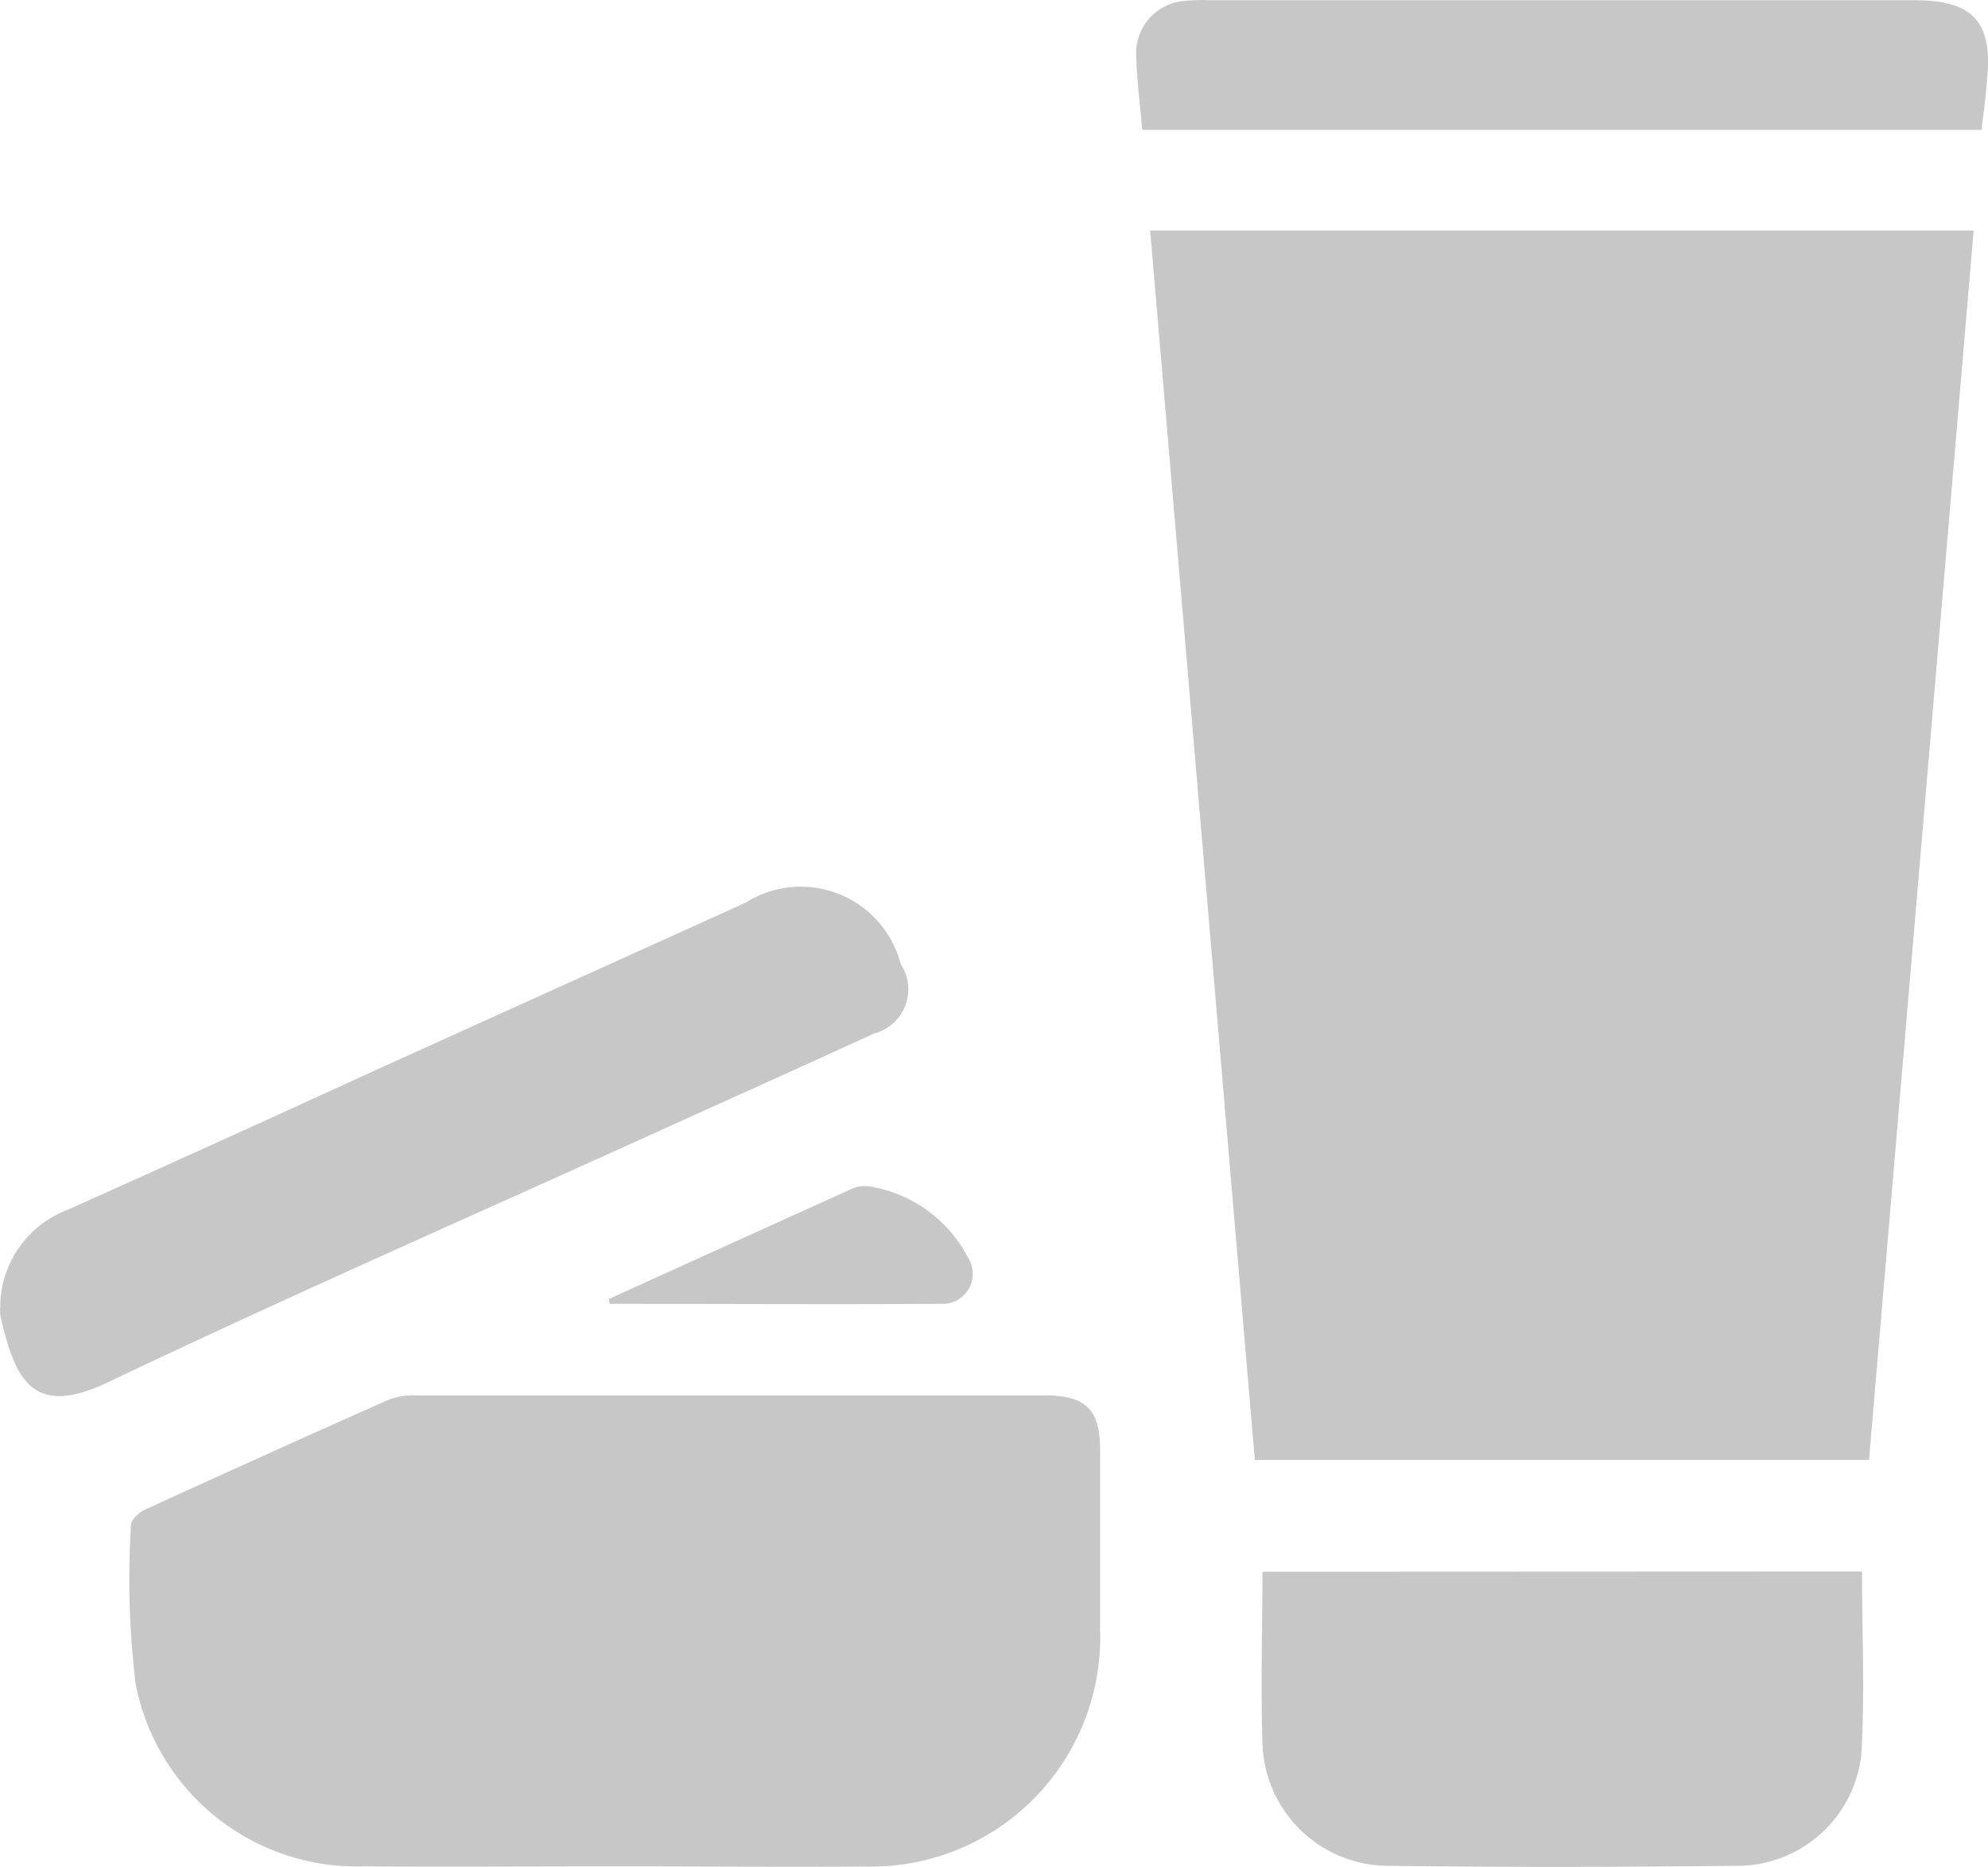
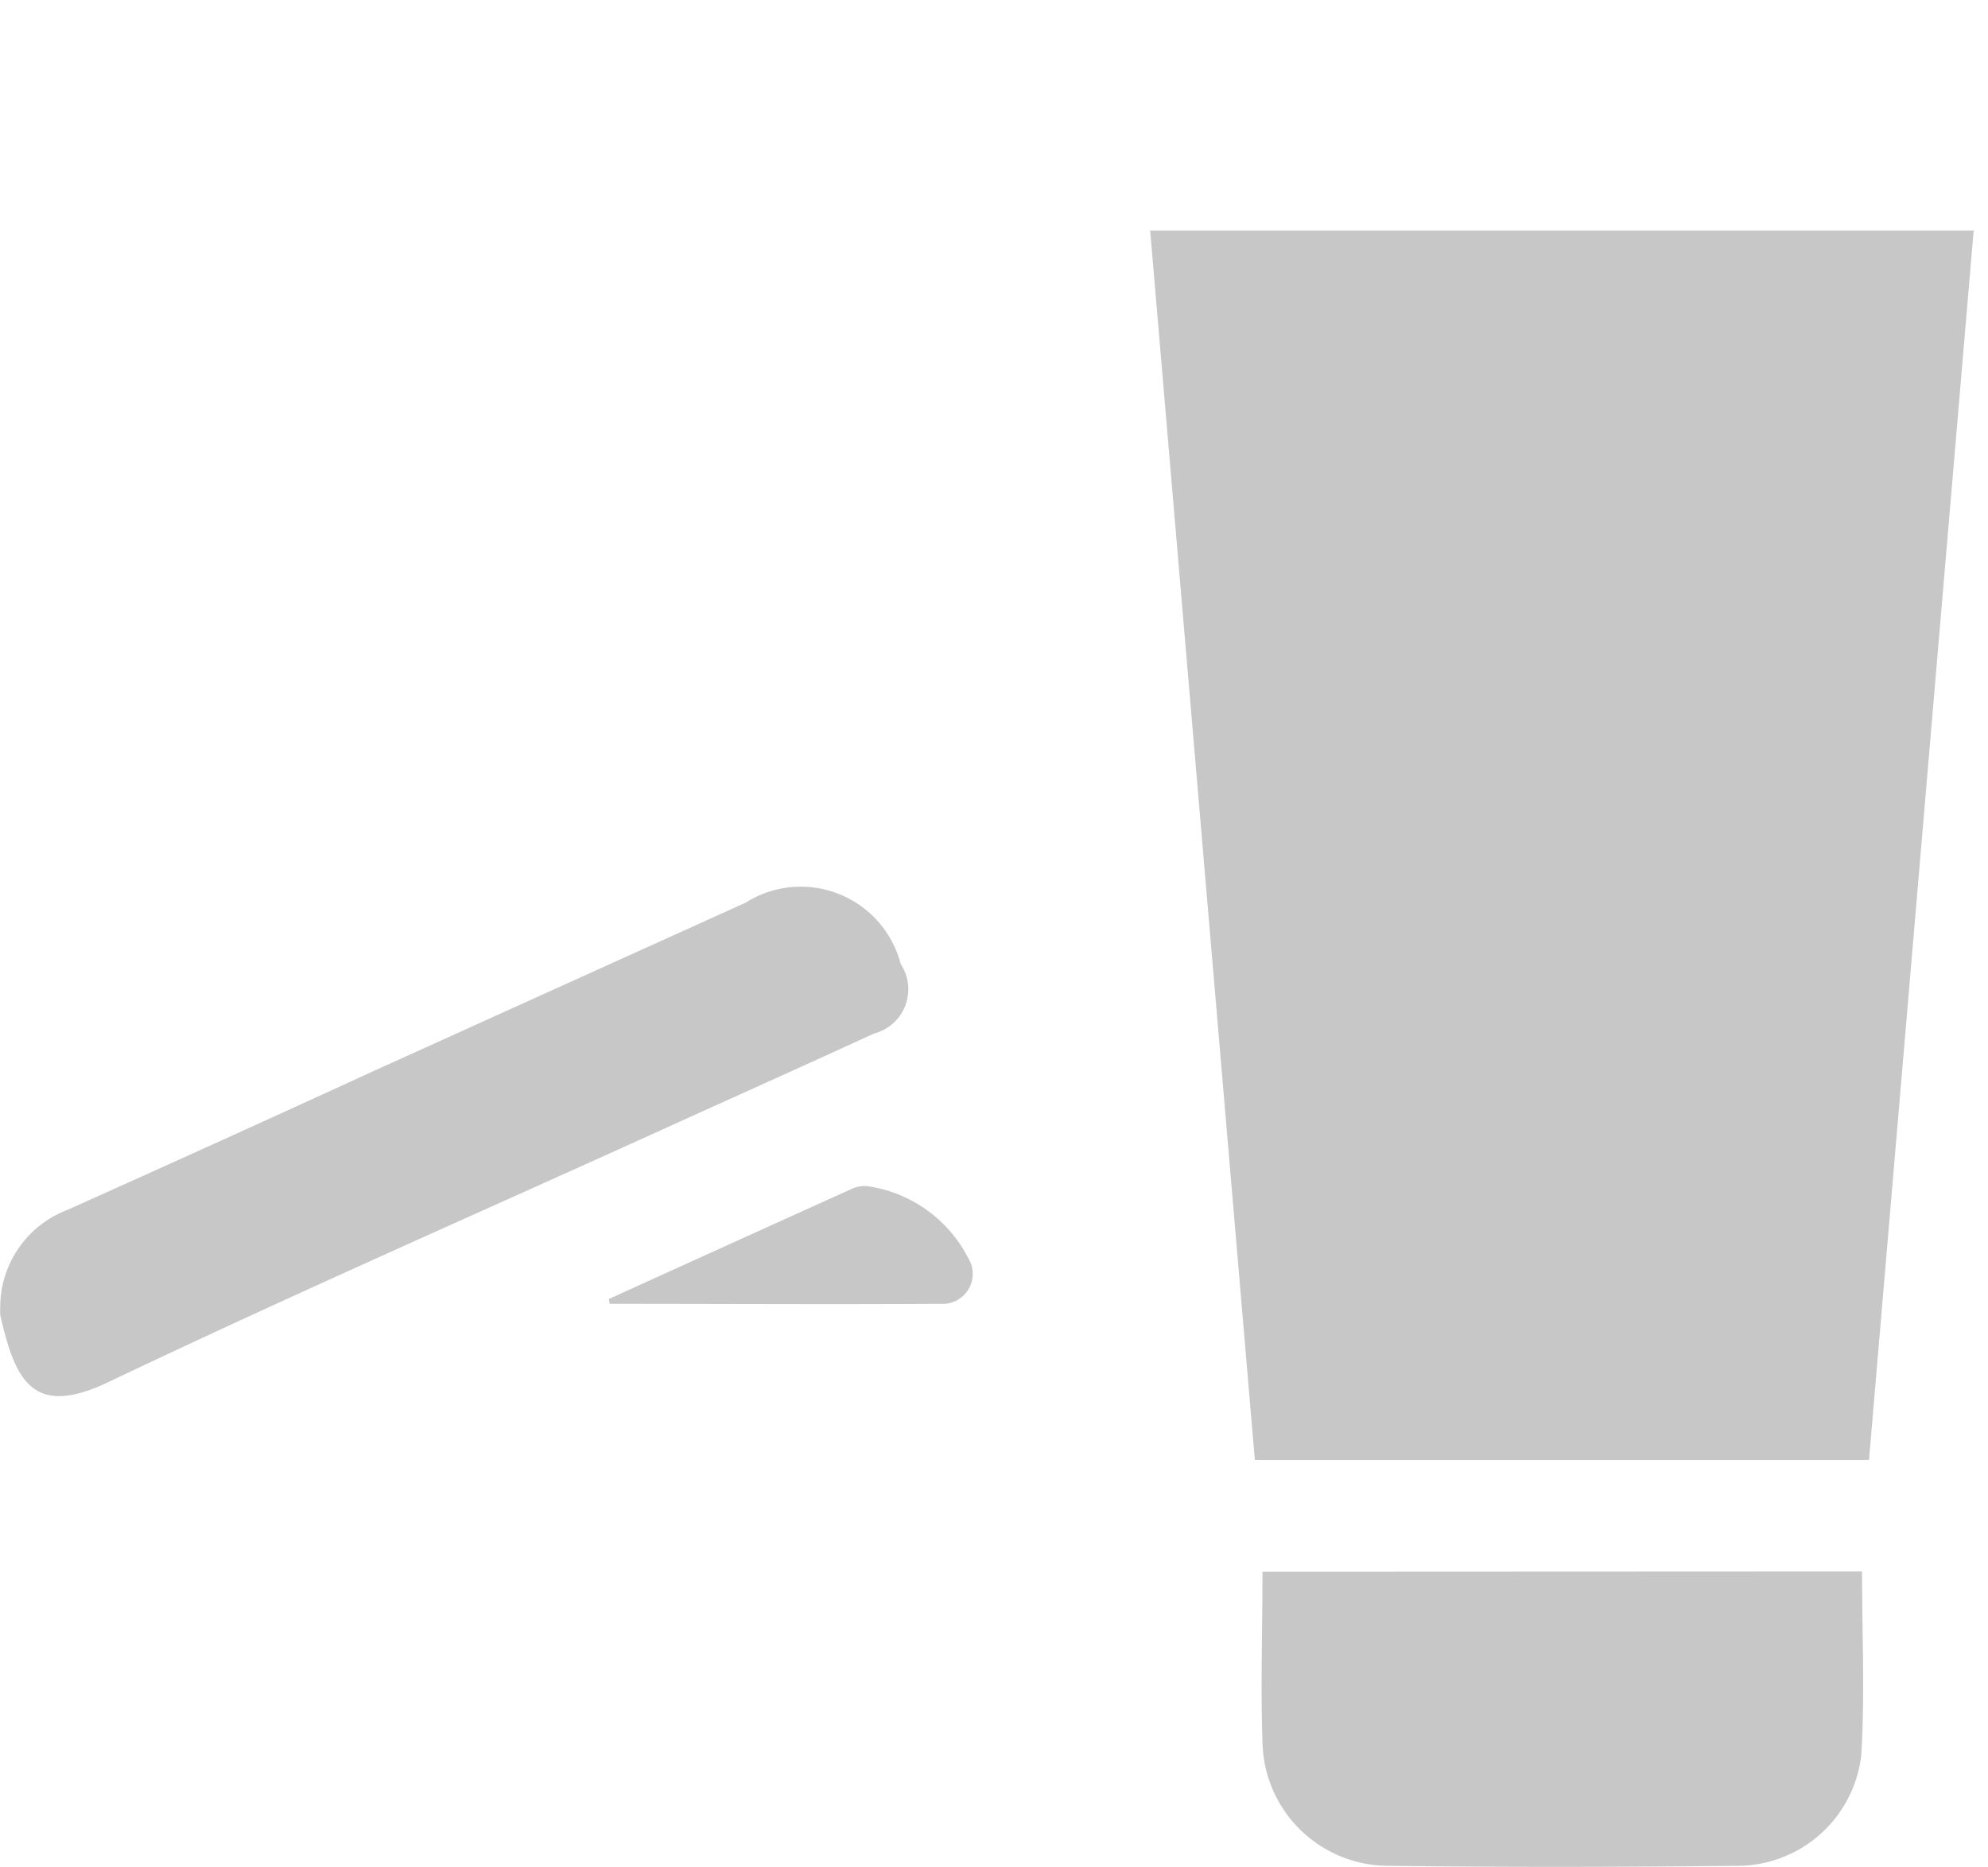
<svg xmlns="http://www.w3.org/2000/svg" id="Group_2549" data-name="Group 2549" width="52.531" height="49.333" viewBox="0 0 52.531 49.333">
  <path id="Path_1899" data-name="Path 1899" d="M-1070.374,537.058l-2.765,32.487h-16.229l-2.766-32.487Z" transform="translate(1122.526 -530.966)" fill="#c7c7c7" />
-   <path id="Path_1900" data-name="Path 1900" d="M-1280.42,779.063c-2.211,0-4.422.015-6.633,0a5.952,5.952,0,0,1-6.022-4.816,23.12,23.12,0,0,1-.125-4.207c0-.133.206-.327.361-.4q3.22-1.475,6.458-2.914a1.818,1.818,0,0,1,.712-.109h16.62c1.078,0,1.457.375,1.457,1.436v4.759a6.06,6.06,0,0,1-1.75,4.461,6.057,6.057,0,0,1-4.444,1.794C-1276,779.081-1278.209,779.063-1280.42,779.063Z" transform="translate(1296.661 -729.742)" fill="#c7c7c7" />
  <path id="Path_1901" data-name="Path 1901" d="M-1054.4,801.4c0,1.657.079,3.265-.021,4.865a3.3,3.3,0,0,1-3.314,2.914c-3.059.033-6.116.039-9.175,0a3.332,3.332,0,0,1-3.332-3.262c-.051-1.49,0-2.984,0-4.51Z" transform="translate(1103.602 -759.873)" fill="#c7c7c7" />
  <path id="Path_1902" data-name="Path 1902" d="M-1318.936,677.738a2.753,2.753,0,0,1,1.766-2.532q4.057-1.817,8.109-3.677,4.91-2.223,9.82-4.444a2.725,2.725,0,0,1,2.46-.233,2.727,2.727,0,0,1,1.638,1.851,1.212,1.212,0,0,1,.123,1.1,1.212,1.212,0,0,1-.829.74c-1.884.866-3.78,1.714-5.67,2.572-4.846,2.2-9.744,4.344-14.557,6.637-1.978.942-2.456,0-2.856-1.754a1.251,1.251,0,0,1,0-.263Z" transform="translate(1318.942 -643.23)" fill="#c7c7c7" />
-   <path id="Path_1903" data-name="Path 1903" d="M-1072.547,495.1h-22.175c-.058-.666-.142-1.306-.16-1.945a1.388,1.388,0,0,1,1.266-1.463,4.941,4.941,0,0,1,.669-.018h18.634c1.545,0,2.069.573,1.914,2.093C-1072.426,494.189-1072.486,494.613-1072.547,495.1Z" transform="translate(1124.905 -491.668)" fill="#c7c7c7" />
  <path id="Path_1904" data-name="Path 1904" d="M-1198.91,728.384q3.217-1.463,6.434-2.917a.785.785,0,0,1,.448-.057,3.561,3.561,0,0,1,2.612,1.89.794.794,0,0,1,.008.827.793.793,0,0,1-.732.385c-2.917.018-5.831,0-8.747,0Z" transform="translate(1214.999 -694.057)" fill="#c7c7c7" />
</svg>